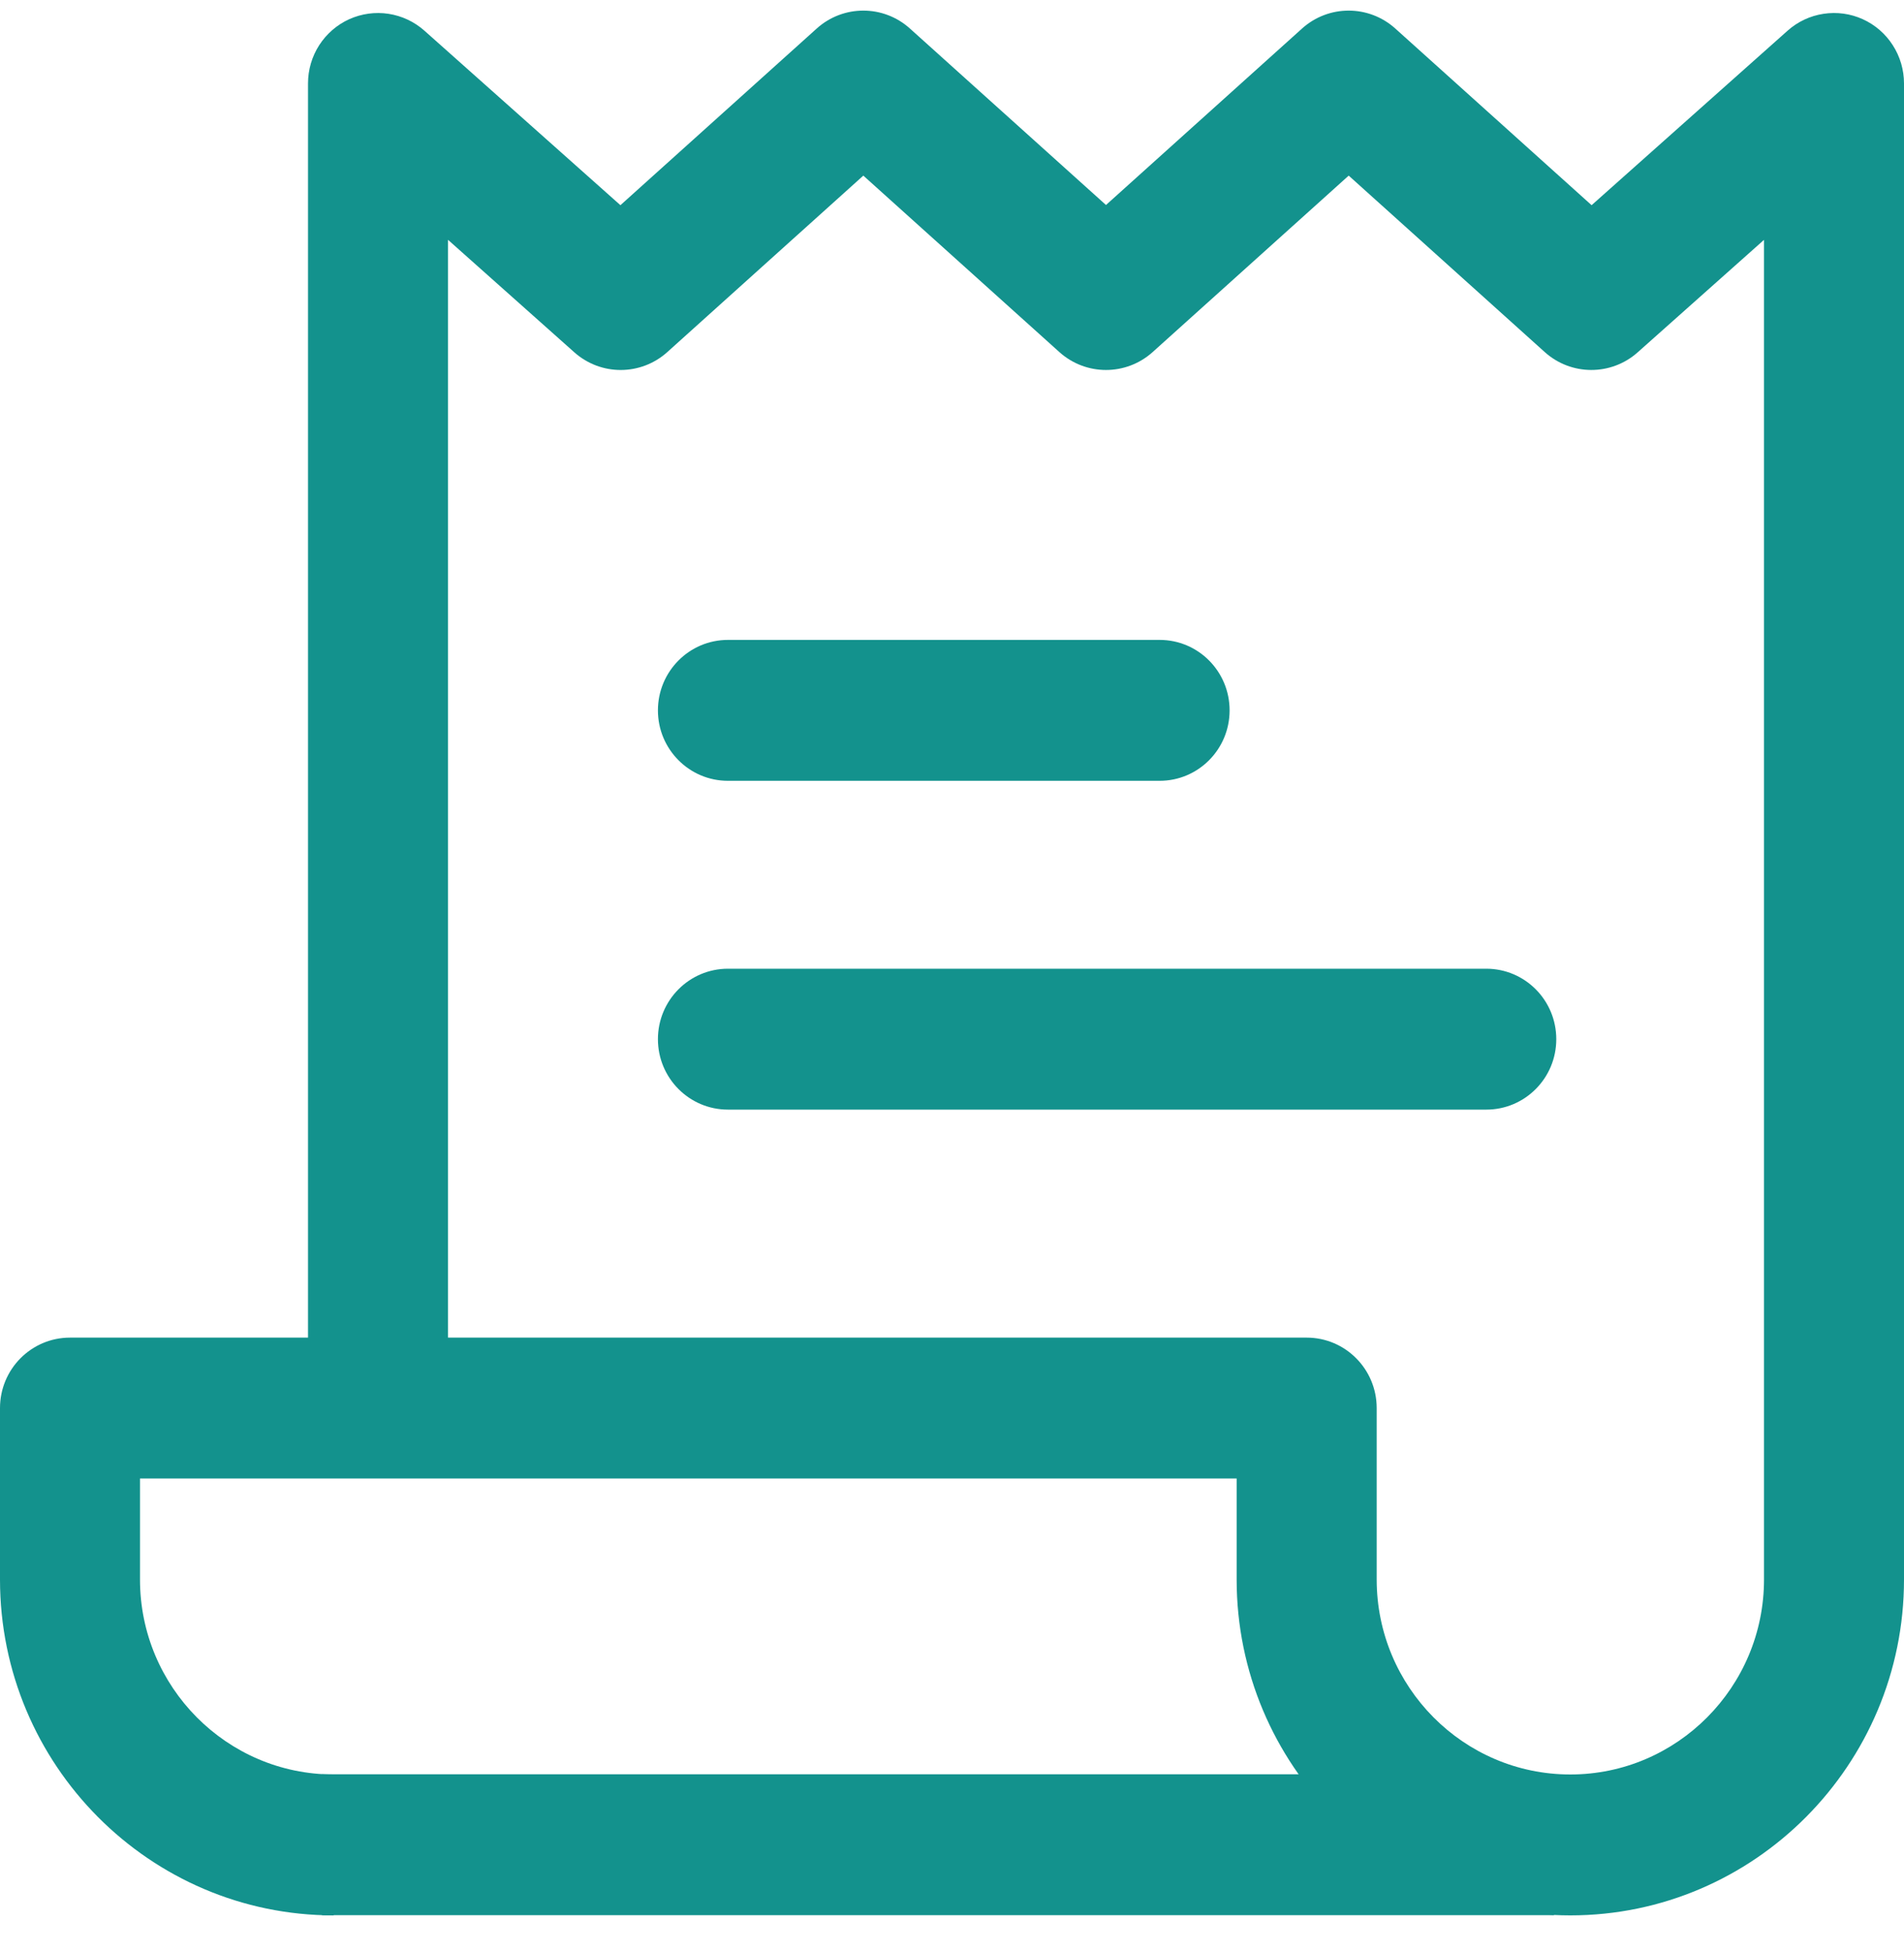
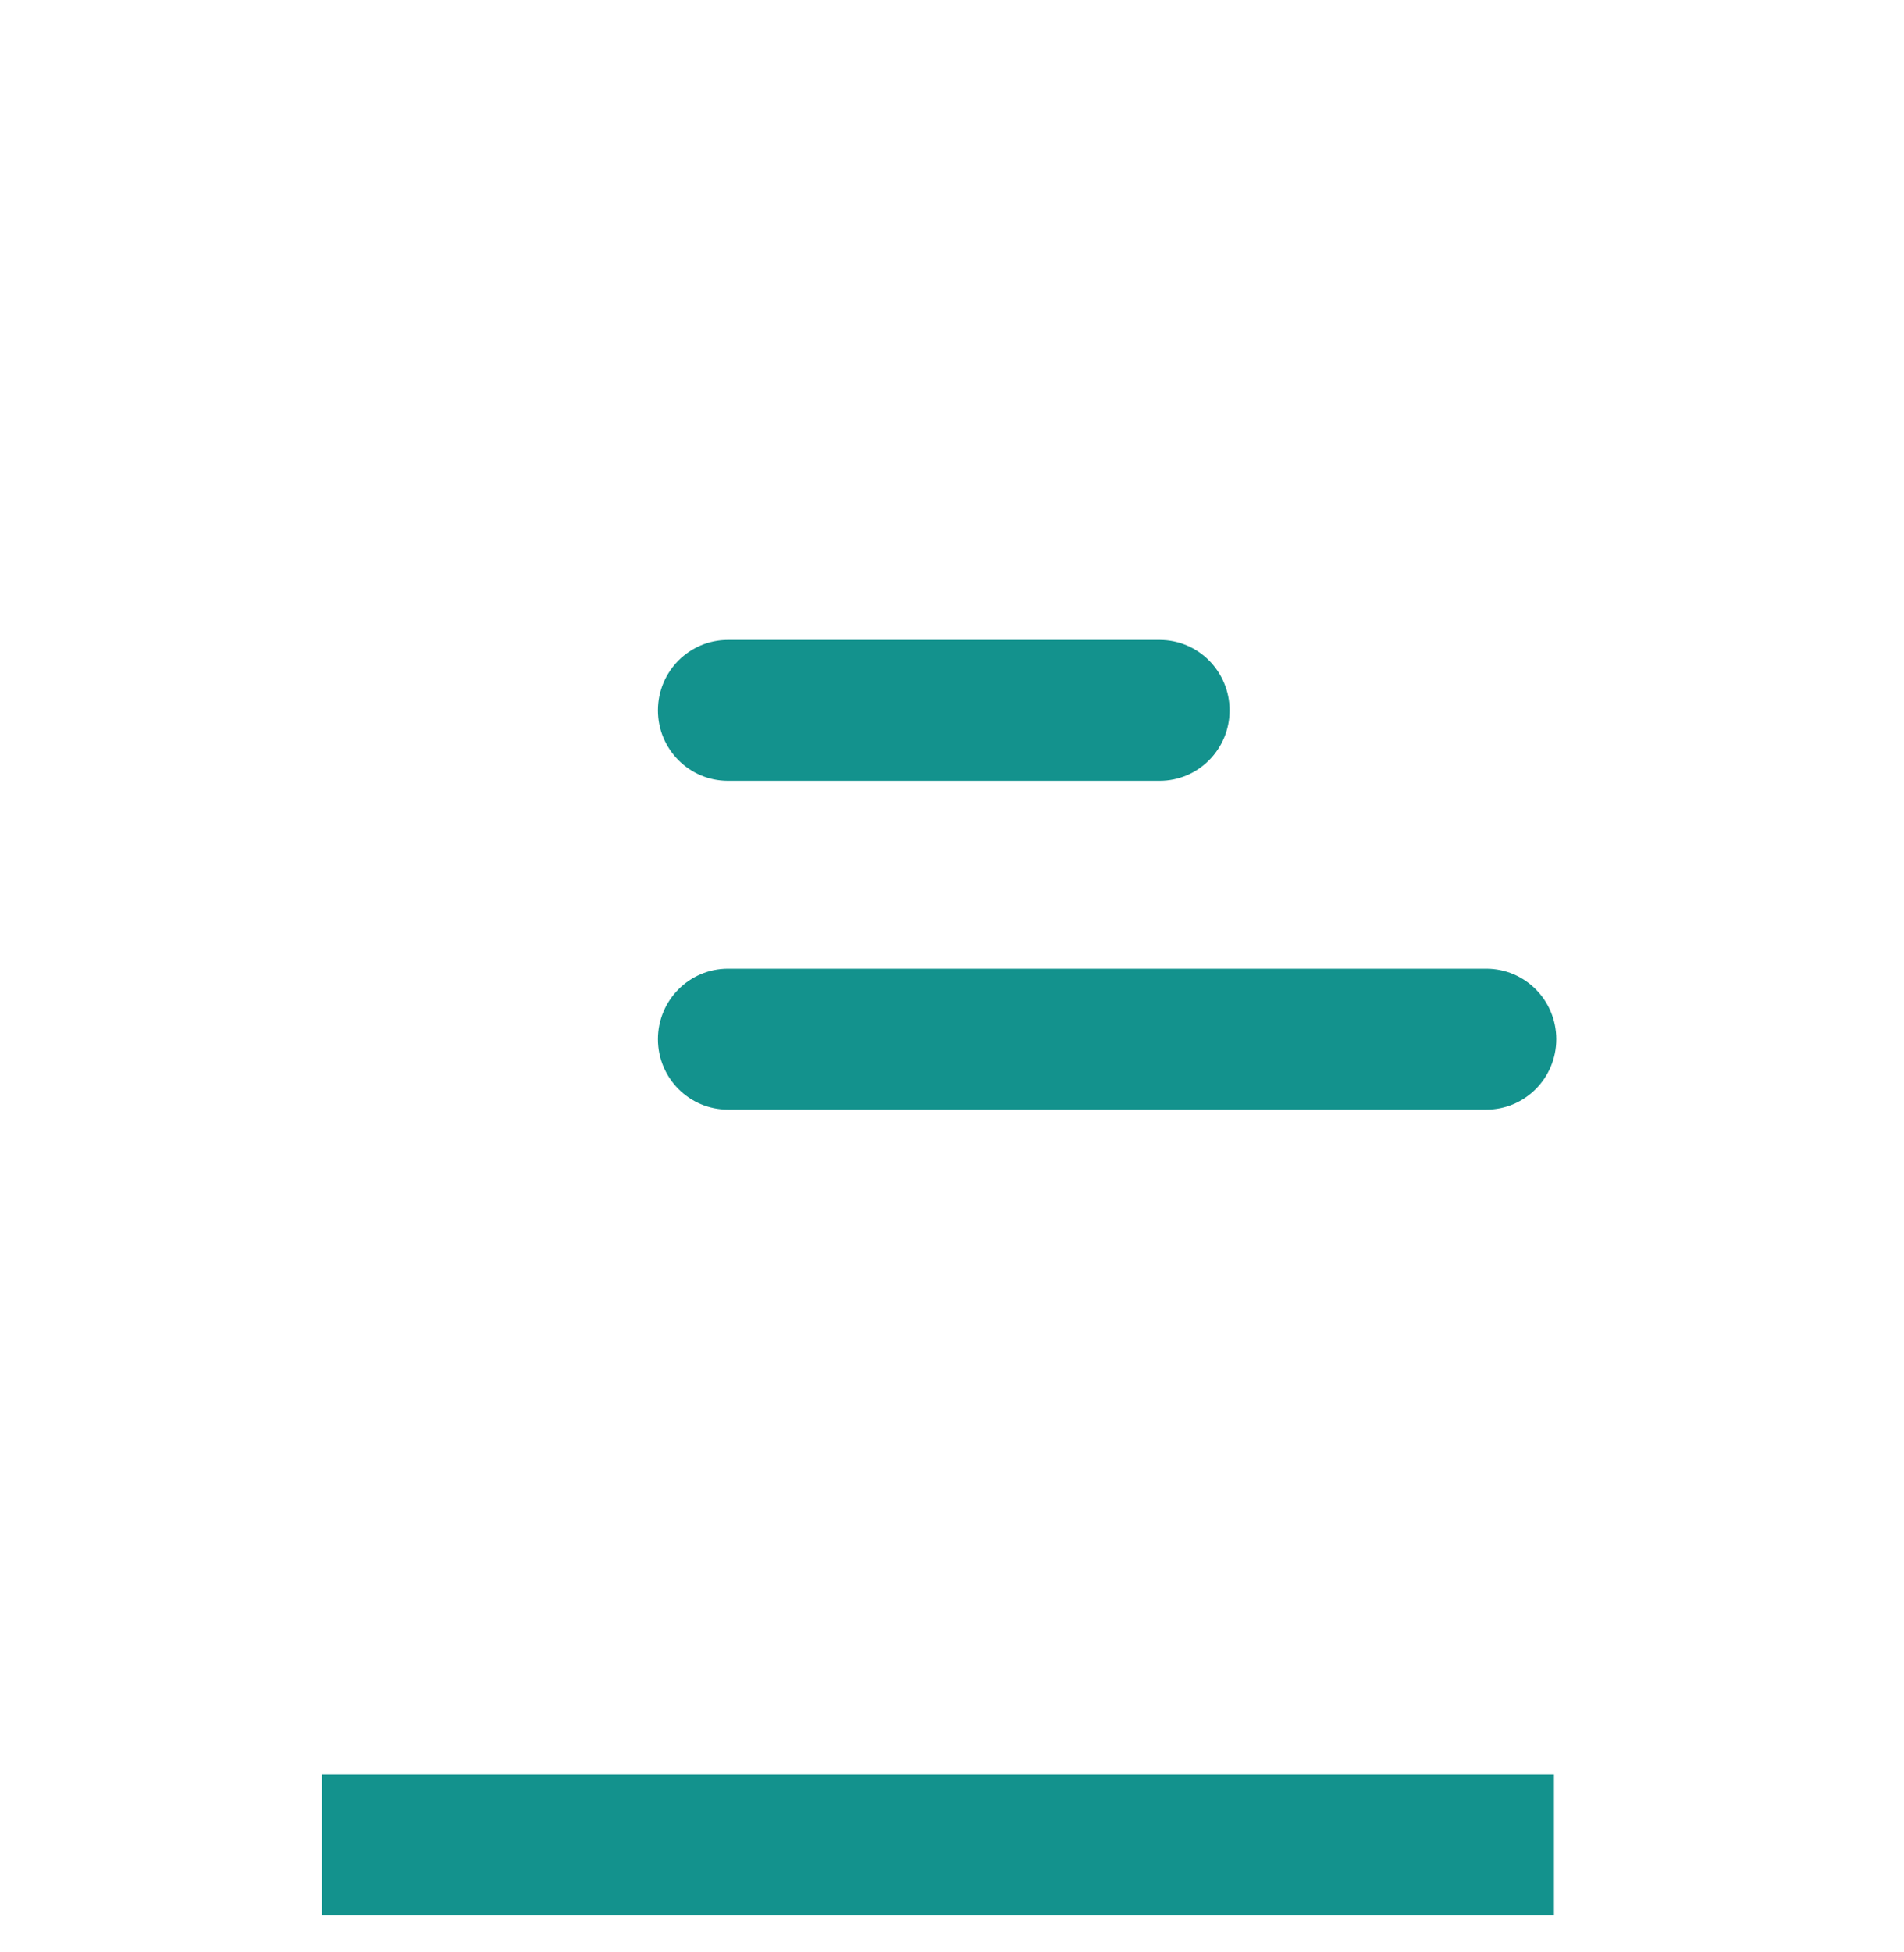
<svg xmlns="http://www.w3.org/2000/svg" width="40" height="41" viewBox="0 0 40 41" fill="none">
  <path d="M6.764 37.26H32.646V40.219H6.764V37.26ZM24.362 13.438H15.293C14.481 13.438 13.822 14.1 13.822 14.918C13.822 15.735 14.481 16.397 15.293 16.397H24.362C25.174 16.397 25.832 15.735 25.832 14.918C25.832 14.1 25.174 13.438 24.362 13.438ZM31.224 20.343H15.293C14.481 20.343 13.822 21.005 13.822 21.823C13.822 22.64 14.481 23.302 15.293 23.302H31.225C32.037 23.302 32.695 22.64 32.695 21.823C32.695 21.005 32.037 20.343 31.224 20.343Z" fill="#13928D" />
-   <path d="M39.133 0.403C38.875 0.286 38.589 0.247 38.309 0.29C38.029 0.332 37.767 0.455 37.555 0.644L33.437 4.309L29.314 0.6C28.755 0.097 27.911 0.097 27.353 0.6L23.235 4.305L19.117 0.6C18.559 0.097 17.715 0.097 17.157 0.6L13.034 4.309L8.916 0.644C8.703 0.455 8.442 0.333 8.162 0.29C7.882 0.247 7.596 0.287 7.337 0.403C7.079 0.52 6.86 0.71 6.706 0.949C6.552 1.188 6.471 1.467 6.471 1.752V28.09H1.471C0.658 28.09 0 28.752 0 29.57V33.17C0 37.059 3.145 40.223 7.01 40.223V37.264C4.766 37.264 2.941 35.427 2.941 33.17V31.049H25.98V33.17C25.98 37.059 29.125 40.223 32.99 40.223C36.855 40.223 40 37.059 40 33.17V1.752C40 1.467 39.918 1.188 39.764 0.949C39.611 0.71 39.392 0.52 39.133 0.403ZM37.059 33.17C37.059 35.427 35.233 37.264 32.99 37.264C30.747 37.264 28.922 35.427 28.922 33.17V29.57C28.922 28.752 28.263 28.09 27.451 28.09H9.412V5.036L12.065 7.398C12.624 7.896 13.464 7.893 14.02 7.393L18.137 3.688L22.255 7.393C22.813 7.895 23.657 7.895 24.216 7.393L28.334 3.688L32.452 7.393C33.007 7.893 33.848 7.895 34.406 7.398L37.059 5.037V33.17Z" fill="#13928D" />
</svg>